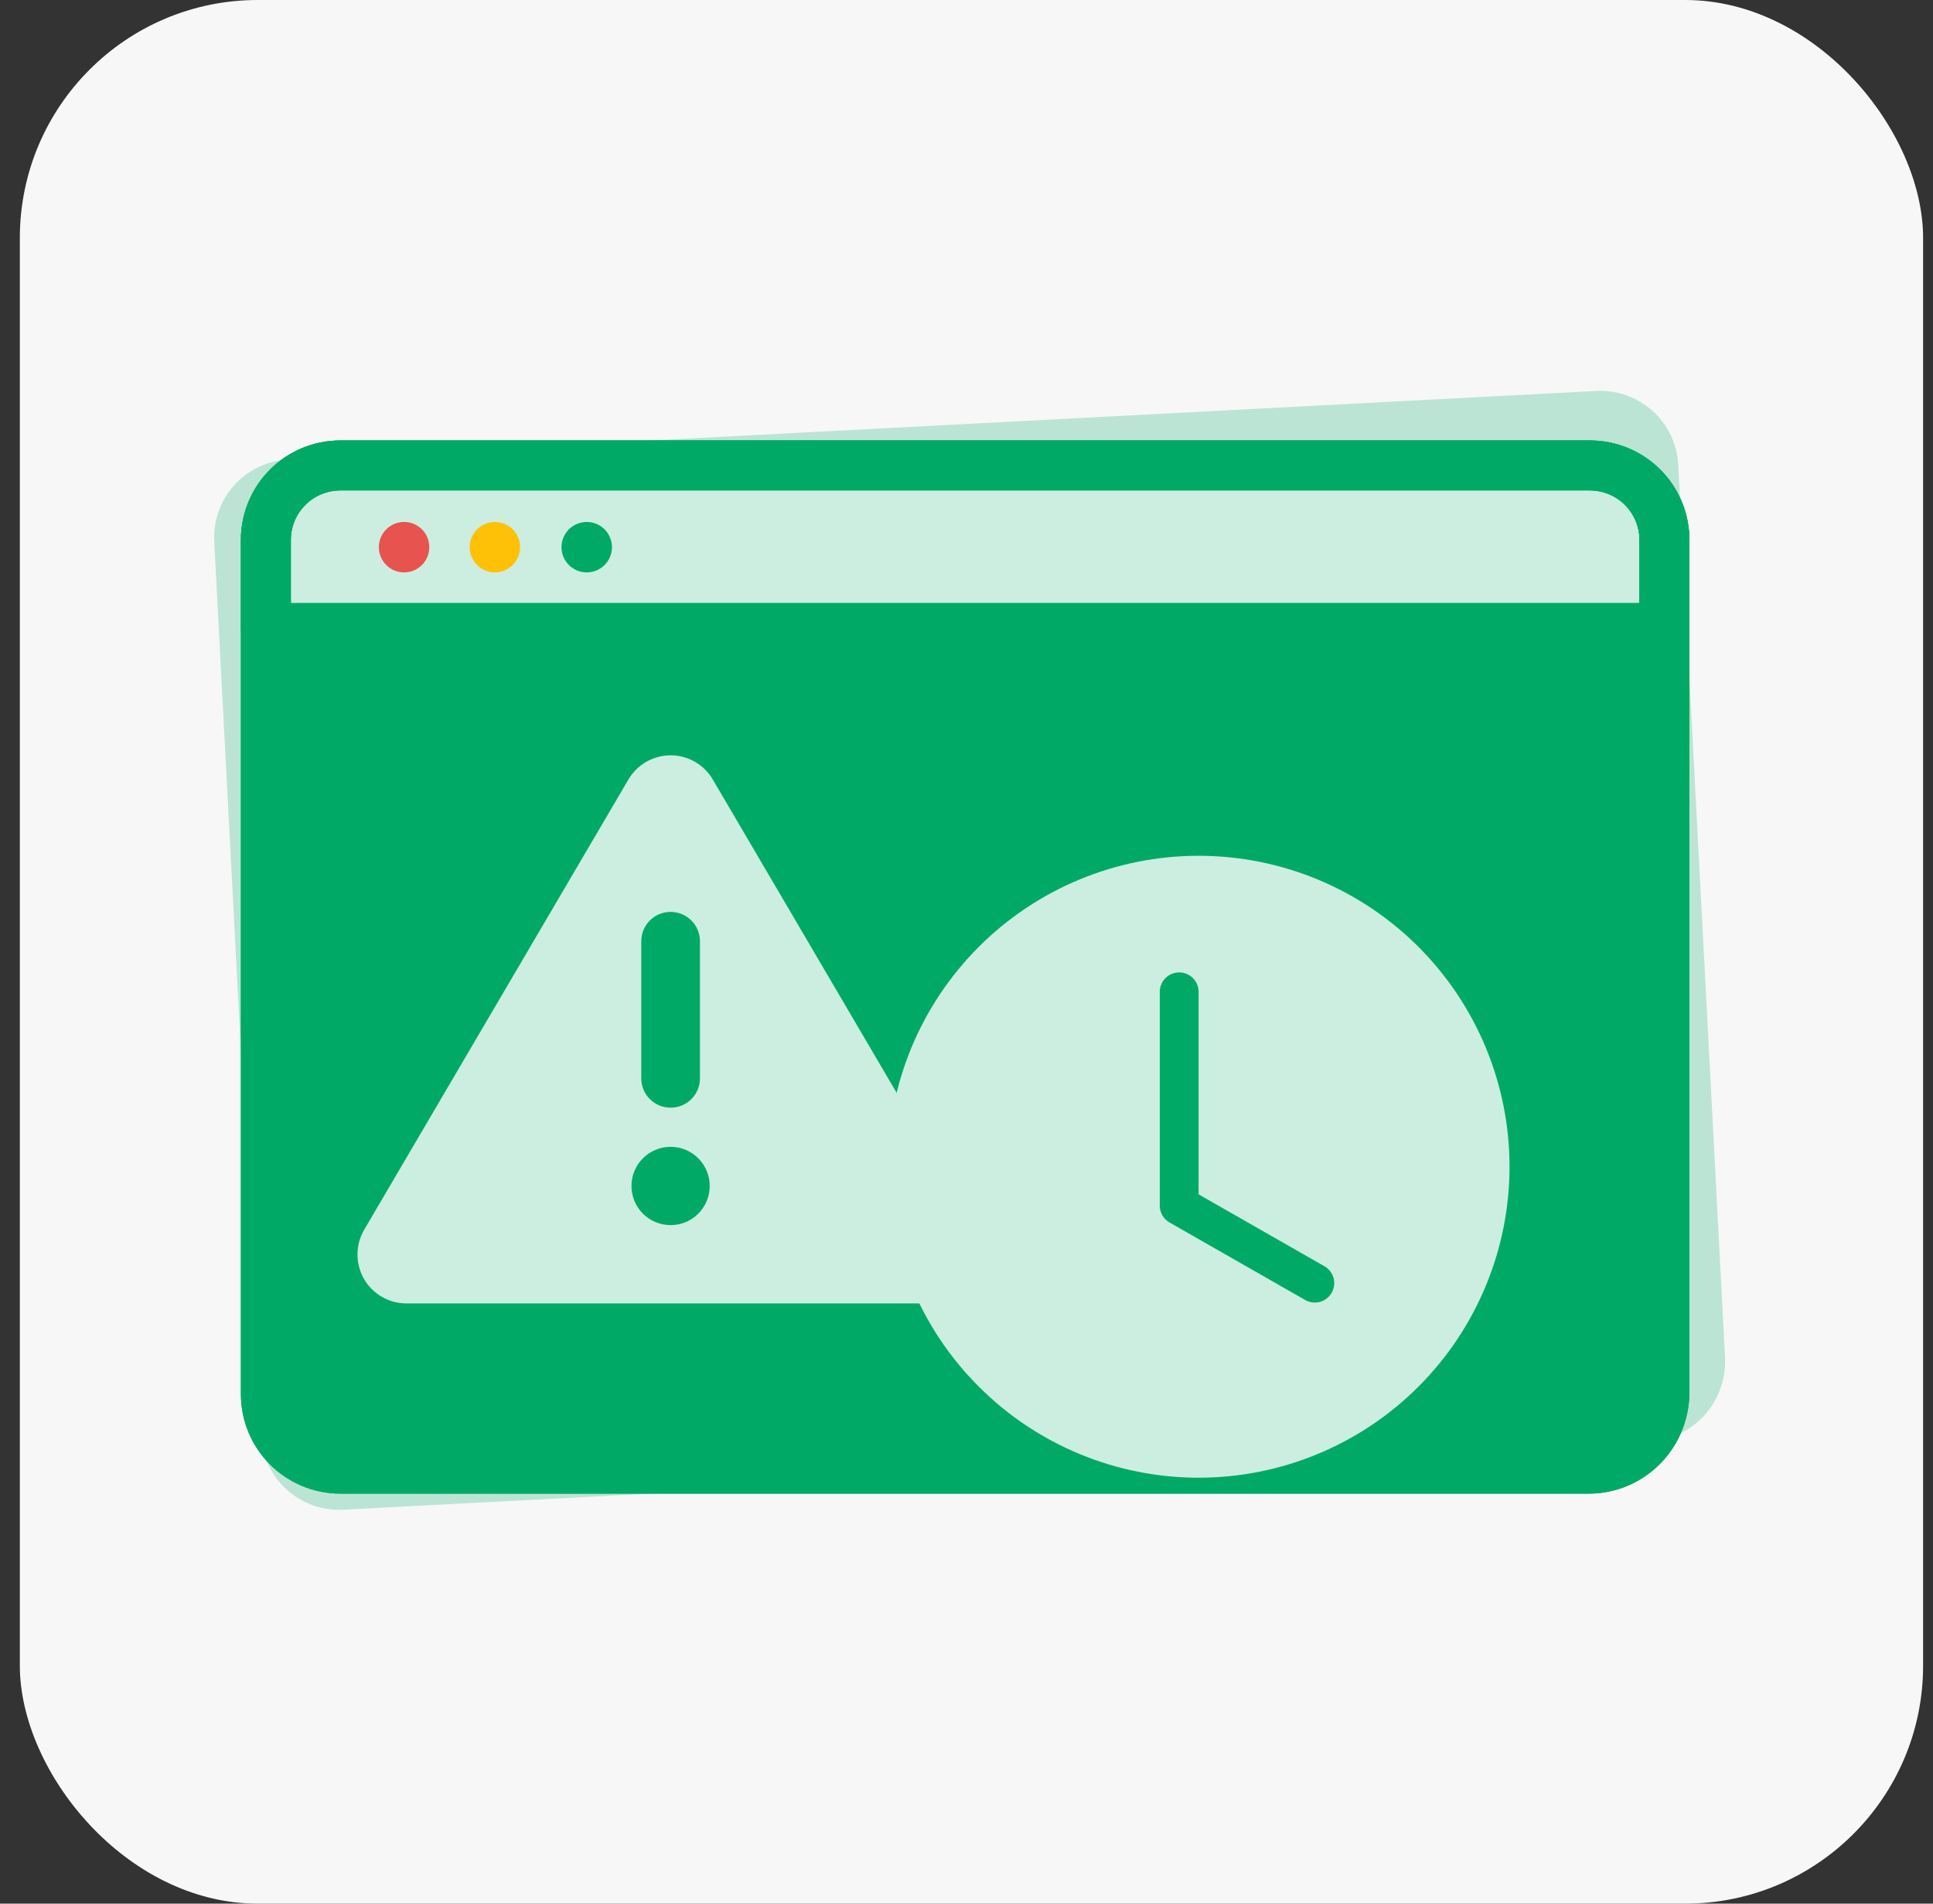
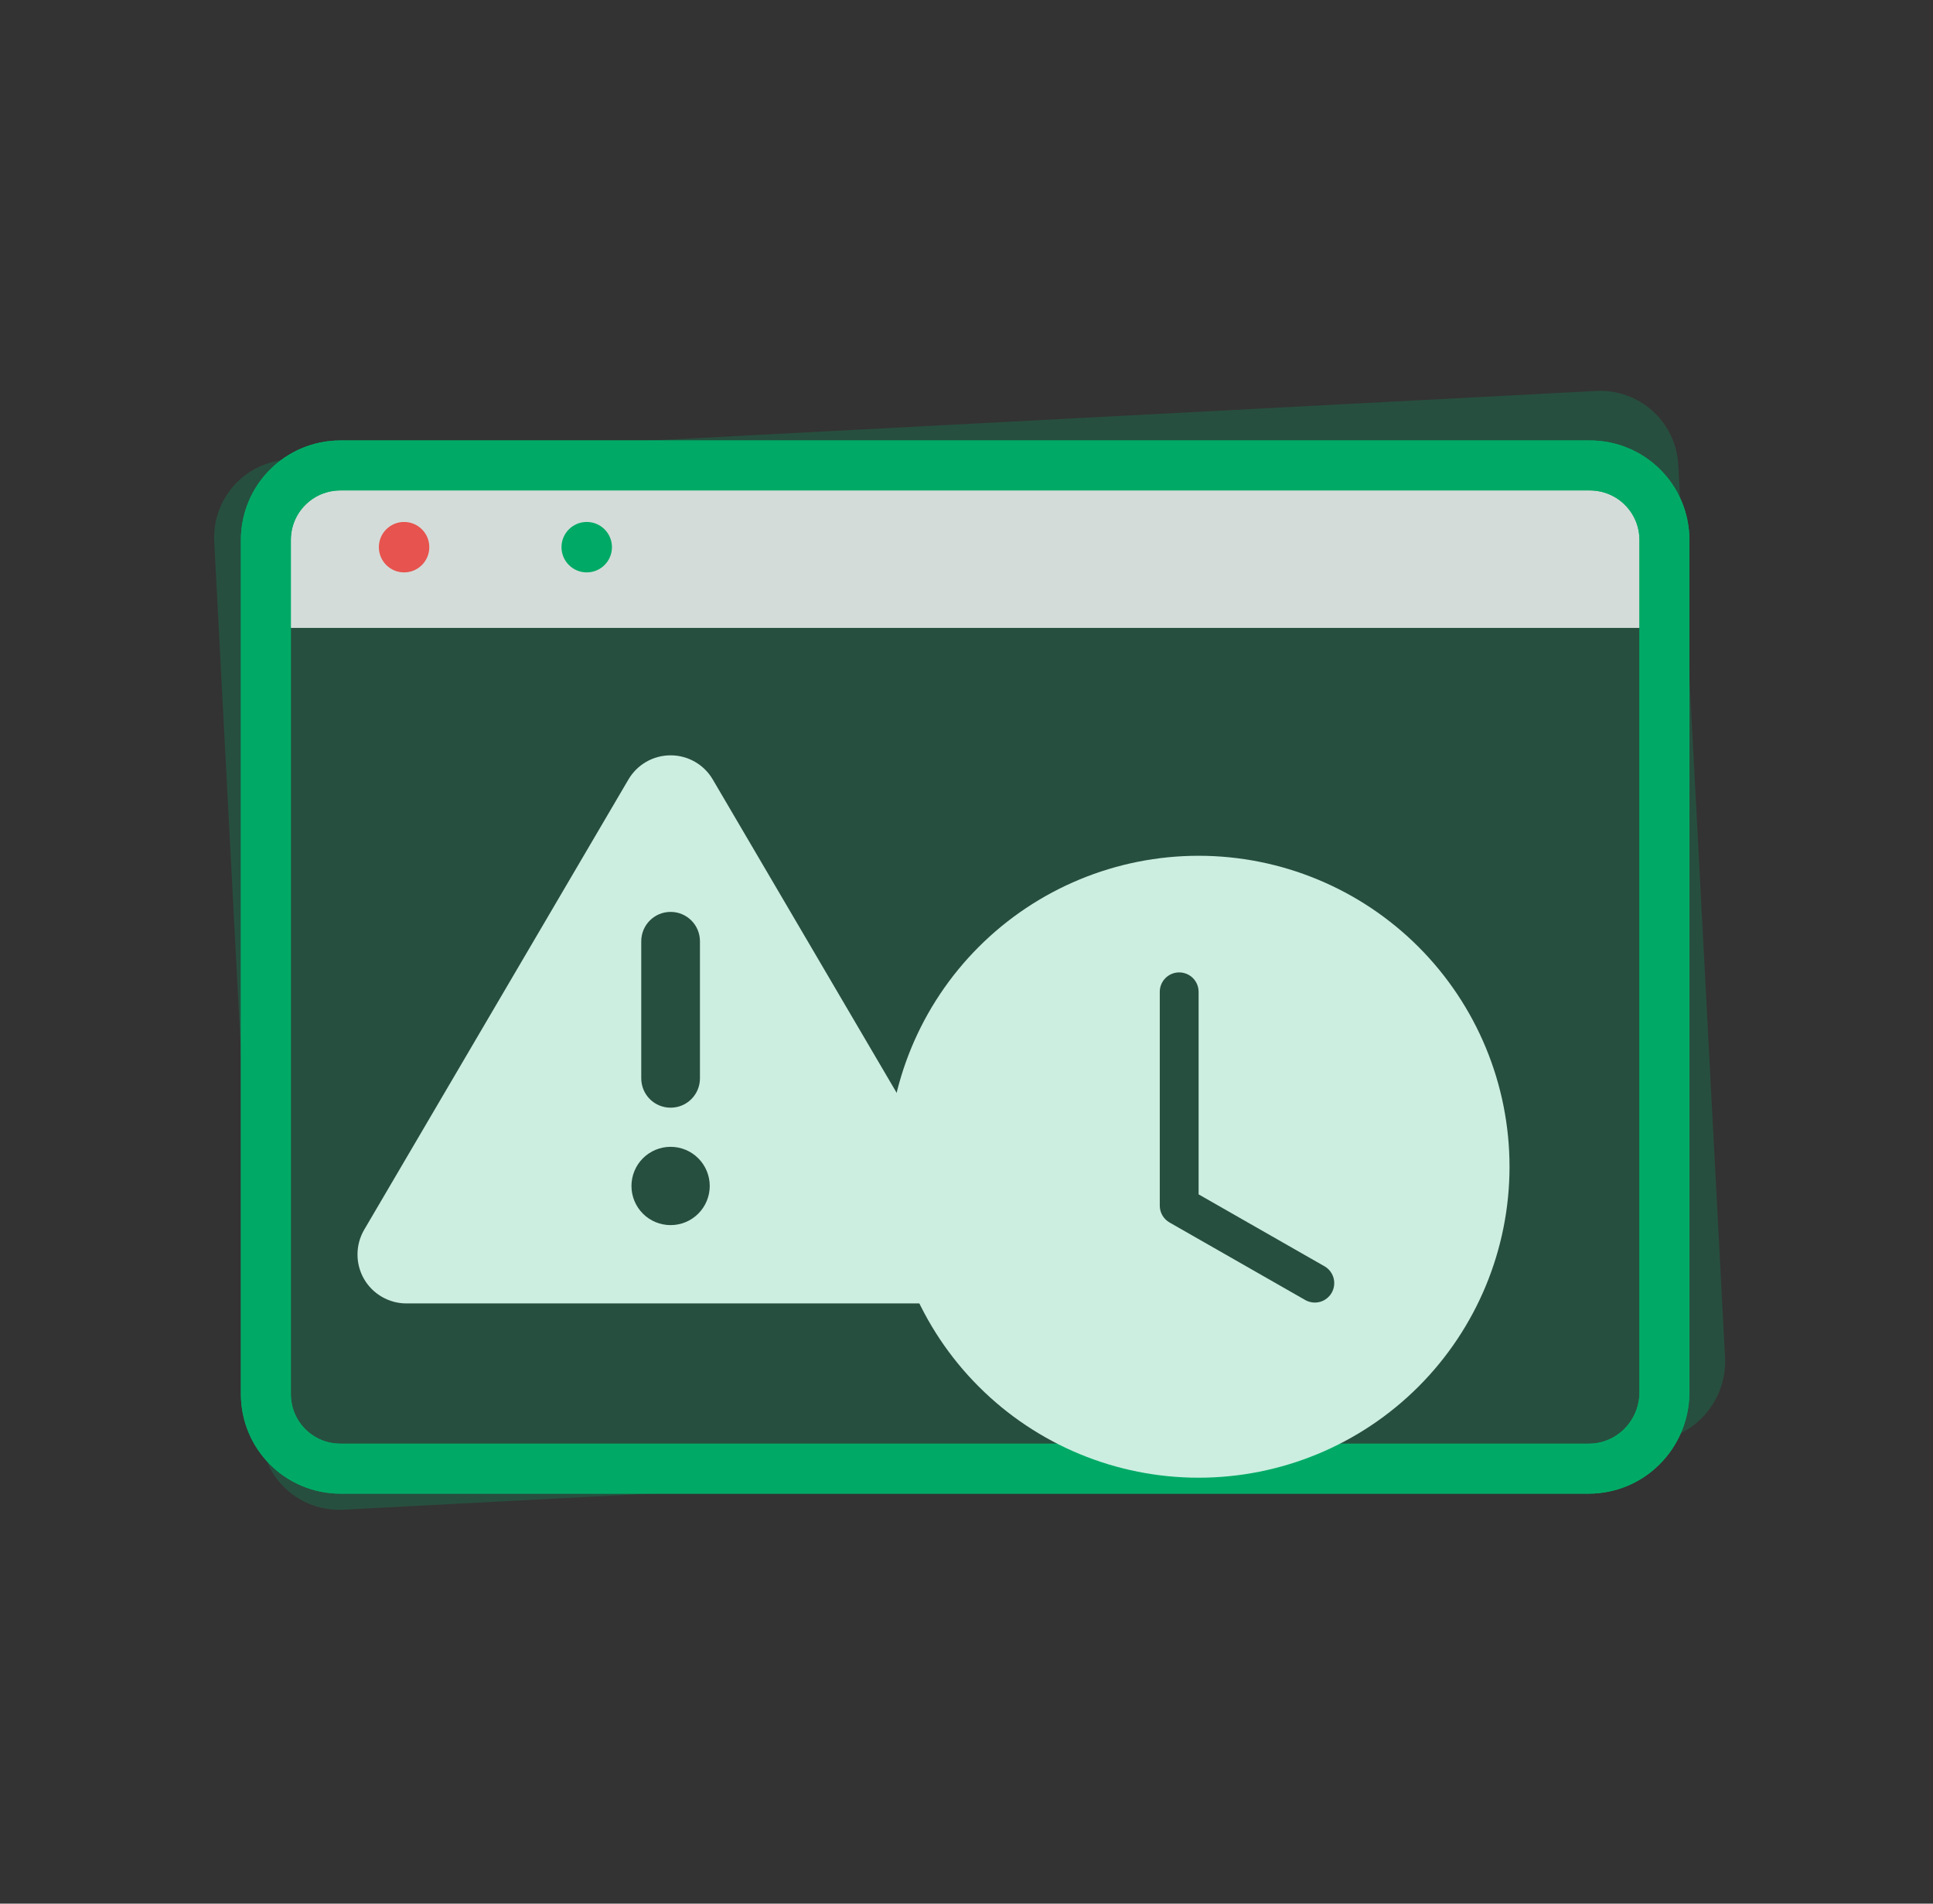
<svg xmlns="http://www.w3.org/2000/svg" width="65" height="64" viewBox="0 0 65 64" fill="none">
  <rect x="0" y="0" width="65" height="64" fill="#333333" stroke="none" />
-   <rect x="0.667" width="64" height="64" rx="8" fill="#F7F7F7" />
  <path d="M55.484 48.453L11.546 50.756C10.089 50.832 8.856 49.721 8.779 48.265L7.204 18.215C7.128 16.759 8.239 15.525 9.695 15.449L53.669 13.144C55.126 13.068 56.359 14.179 56.435 15.635L58.01 45.685C58.051 47.143 56.94 48.377 55.484 48.453Z" fill="#00AA66" fill-opacity="0.24" />
-   <path d="M53.424 49.376H11.45C10.059 49.376 8.94 48.256 8.94 46.865V18.158C8.94 16.767 10.059 15.648 11.45 15.648H53.458C54.849 15.648 55.969 16.767 55.969 18.158V46.865C55.935 48.256 54.815 49.376 53.424 49.376Z" fill="#00AA66" />
  <path d="M55.935 21.11H8.94V18.158C8.94 16.767 10.059 15.648 11.45 15.648H53.458C54.849 15.648 55.969 16.767 55.969 18.158V21.11H55.935Z" fill="white" fill-opacity="0.8" />
  <path d="M53.424 49.376H11.45C10.059 49.376 8.94 48.256 8.94 46.865V18.158C8.94 16.767 10.059 15.648 11.45 15.648H53.458C54.849 15.648 55.969 16.767 55.969 18.158V46.865C55.935 48.256 54.815 49.376 53.424 49.376Z" stroke="#00AA66" stroke-width="1.68" stroke-miterlimit="10" stroke-linecap="round" stroke-linejoin="round" />
  <path d="M53.424 49.376H11.45C10.059 49.376 8.94 48.256 8.94 46.865V18.158C8.94 16.767 10.059 15.648 11.45 15.648H53.458C54.849 15.648 55.969 16.767 55.969 18.158V46.865C55.935 48.256 54.815 49.376 53.424 49.376Z" stroke="#00AA66" stroke-width="1.68" stroke-miterlimit="10" stroke-linecap="round" stroke-linejoin="round" />
-   <path d="M55.935 21.11H8.94V18.158C8.94 16.767 10.059 15.648 11.45 15.648H53.458C54.849 15.648 55.969 16.767 55.969 18.158V21.11H55.935Z" stroke="#00AA66" stroke-width="1.68" stroke-miterlimit="10" stroke-linecap="round" stroke-linejoin="round" />
  <path d="M13.588 19.244C14.057 19.244 14.436 18.864 14.436 18.396C14.436 17.927 14.057 17.548 13.588 17.548C13.12 17.548 12.74 17.927 12.74 18.396C12.74 18.864 13.12 19.244 13.588 19.244Z" fill="#E7534E" />
-   <path d="M16.642 19.244C17.11 19.244 17.49 18.864 17.49 18.396C17.49 17.927 17.11 17.548 16.642 17.548C16.173 17.548 15.794 17.927 15.794 18.396C15.794 18.864 16.173 19.244 16.642 19.244Z" fill="#FFC107" />
  <path d="M19.73 19.244C20.198 19.244 20.578 18.864 20.578 18.396C20.578 17.927 20.198 17.548 19.73 17.548C19.261 17.548 18.881 17.927 18.881 18.396C18.881 18.864 19.261 19.244 19.73 19.244Z" fill="#00AA66" />
  <path d="M22.55 25.394C23.134 25.394 23.673 25.702 23.969 26.208L32.853 41.344C33.154 41.855 33.154 42.484 32.862 42.994C32.569 43.504 32.023 43.821 31.434 43.821H13.665C13.077 43.821 12.53 43.504 12.238 42.994C11.946 42.484 11.95 41.85 12.246 41.344L21.131 26.208C21.427 25.702 21.966 25.394 22.55 25.394ZM22.55 30.658C22.003 30.658 21.563 31.099 21.563 31.646V36.252C21.563 36.8 22.003 37.24 22.55 37.24C23.097 37.24 23.537 36.8 23.537 36.252V31.646C23.537 31.099 23.097 30.658 22.55 30.658ZM23.866 39.872C23.866 39.523 23.727 39.188 23.48 38.941C23.234 38.694 22.899 38.556 22.55 38.556C22.201 38.556 21.866 38.694 21.619 38.941C21.372 39.188 21.234 39.523 21.234 39.872C21.234 40.221 21.372 40.556 21.619 40.803C21.866 41.05 22.201 41.188 22.55 41.188C22.899 41.188 23.234 41.05 23.48 40.803C23.727 40.556 23.866 40.221 23.866 39.872Z" fill="#CCEEE0" />
  <g clip-path="url(#clip0_16987_28655)">
    <path d="M50.76 39.226C50.76 41.998 49.658 44.658 47.698 46.618C45.737 48.579 43.078 49.68 40.305 49.68C37.533 49.68 34.873 48.579 32.913 46.618C30.952 44.658 29.851 41.998 29.851 39.226C29.851 36.453 30.952 33.794 32.913 31.833C34.873 29.873 37.533 28.771 40.305 28.771C43.078 28.771 45.737 29.873 47.698 31.833C49.658 33.794 50.76 36.453 50.76 39.226ZM40.305 33.345C40.305 33.172 40.236 33.006 40.114 32.883C39.992 32.761 39.825 32.692 39.652 32.692C39.479 32.692 39.312 32.761 39.19 32.883C39.067 33.006 38.999 33.172 38.999 33.345V40.533C38.999 40.648 39.029 40.761 39.087 40.861C39.145 40.96 39.228 41.043 39.328 41.1L43.902 43.713C44.052 43.794 44.228 43.814 44.392 43.767C44.556 43.72 44.695 43.611 44.78 43.463C44.864 43.315 44.888 43.139 44.845 42.974C44.802 42.809 44.696 42.667 44.55 42.579L40.305 40.154V33.345Z" fill="#CCEEE0" />
  </g>
  <defs>
    <clipPath id="clip0_16987_28655">
      <rect width="20.909" height="20.909" fill="white" transform="translate(29.851 28.771)" />
    </clipPath>
  </defs>
</svg>